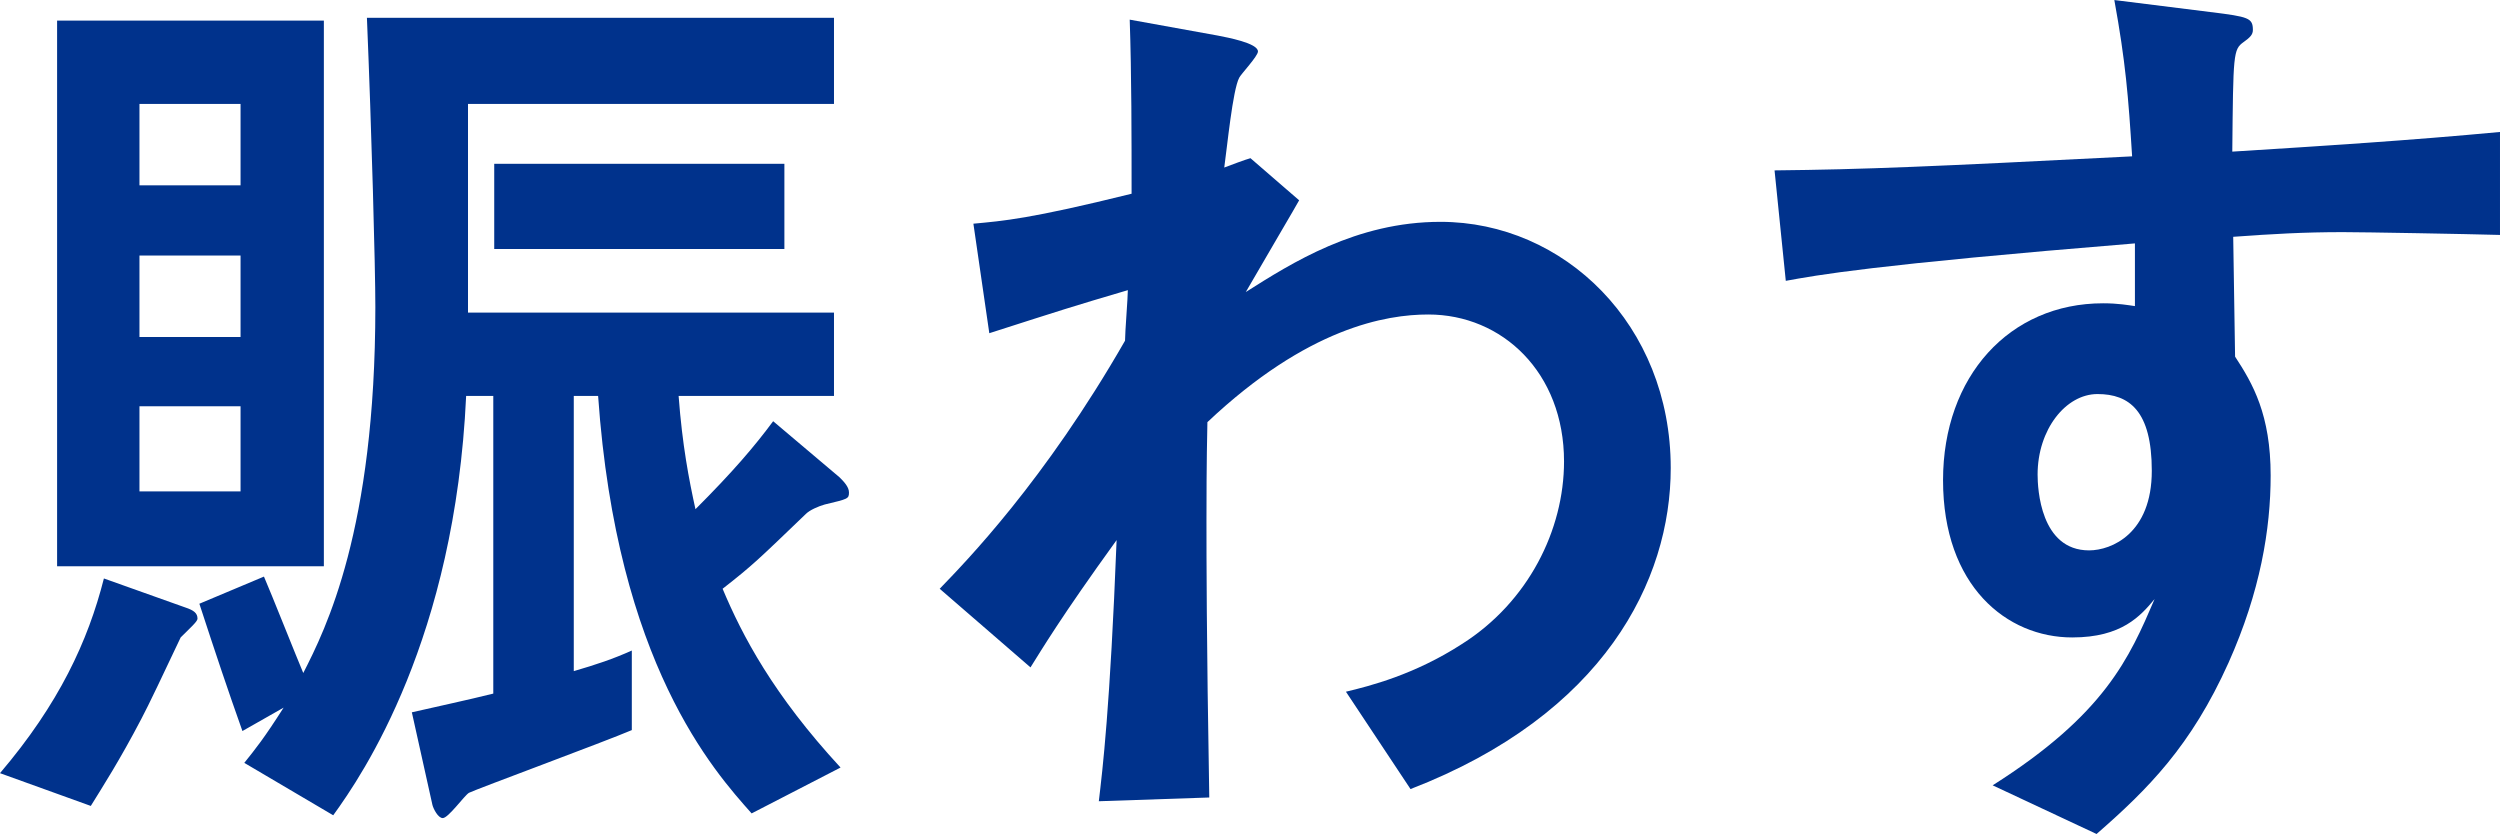
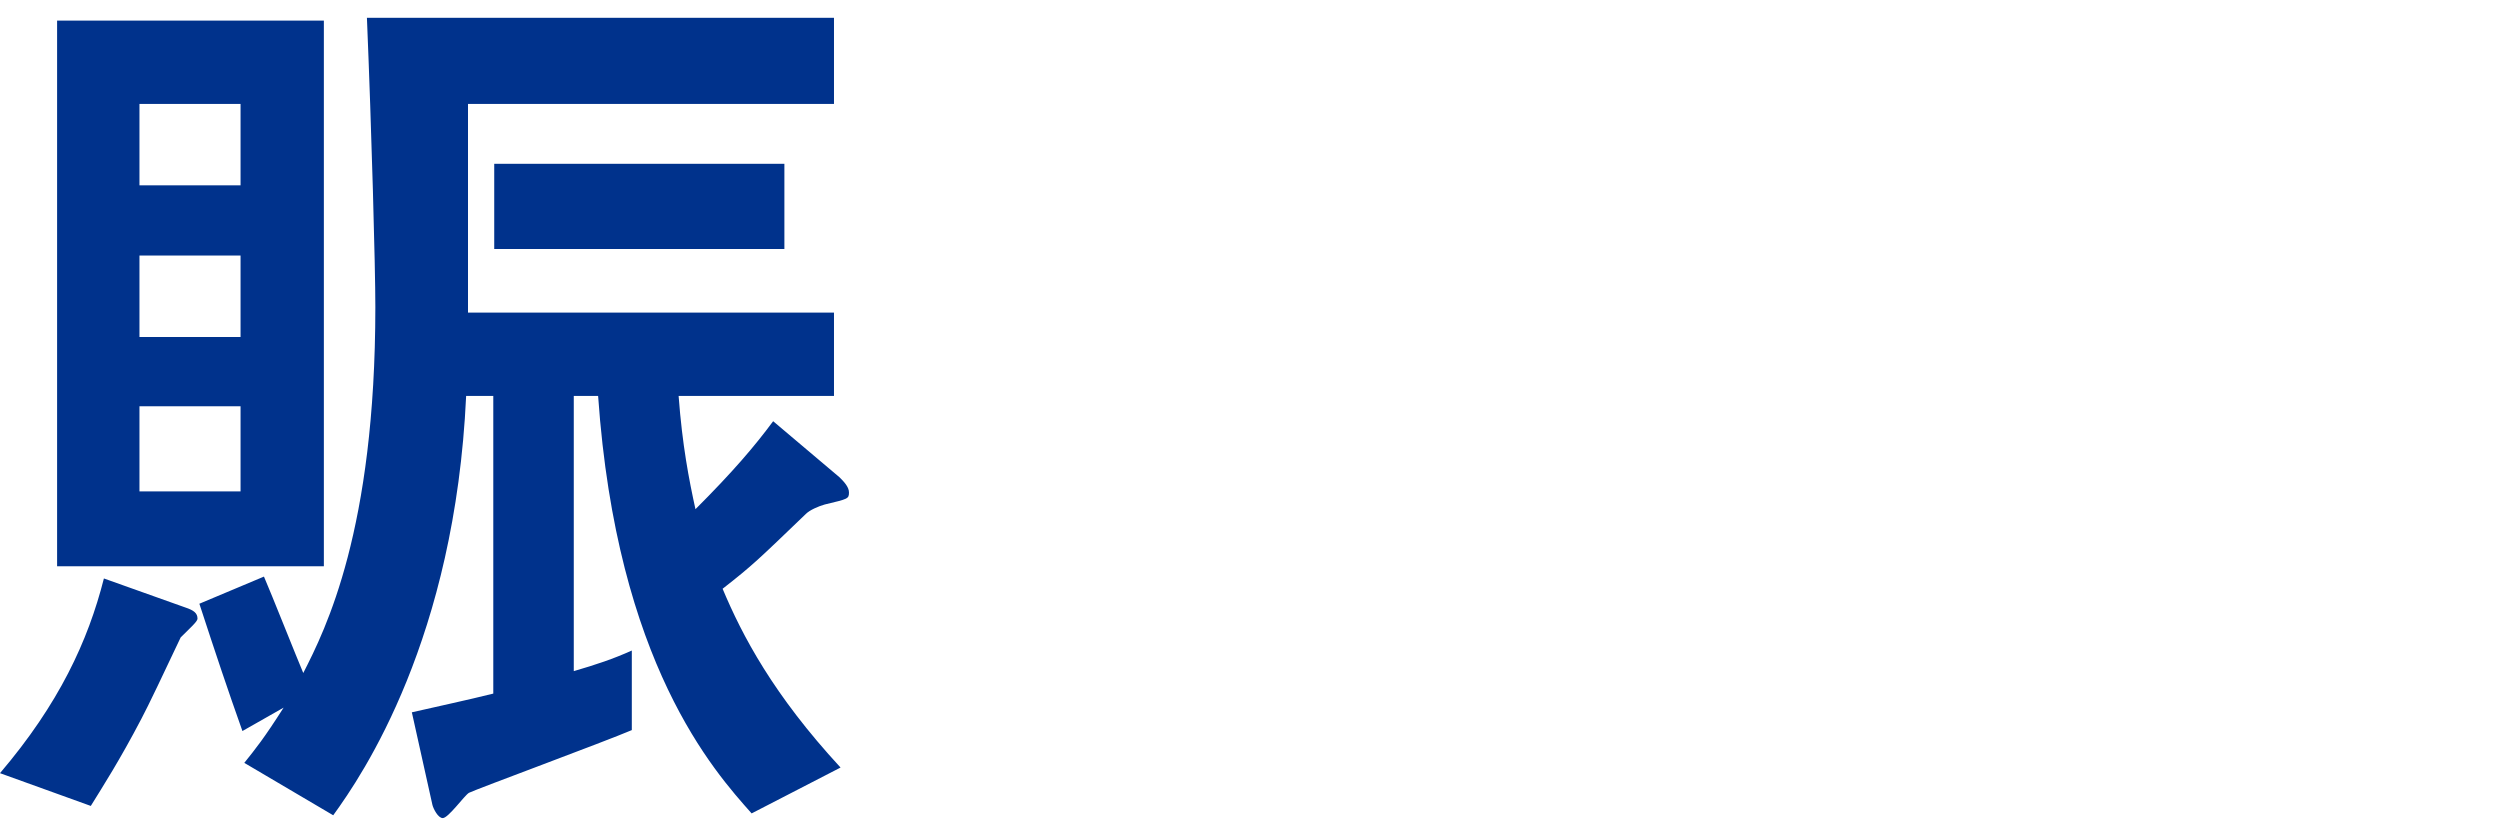
<svg xmlns="http://www.w3.org/2000/svg" id="_レイヤー_1" data-name="レイヤー 1" viewBox="0 0 200.308 66.822">
  <defs>
    <style>
      .cls-1 {
        fill: #00328c;
        stroke-width: 0px;
      }
    </style>
  </defs>
  <path class="cls-1" d="M0,61.948c4.725-5.55,7.05-10.575,8.325-15.6l6.525,2.325c.675.225.975.45.975.9,0,.225-.6.75-1.35,1.5-1.275,2.7-2.625,5.55-3.15,6.525-1.725,3.3-3.075,5.4-4.05,6.975l-7.275-2.625ZM25.949,45.373H4.575V1.65h21.374v43.723ZM19.274,8.325h-8.1v6.525h8.1v-6.525ZM19.274,20.474h-8.1v6.525h8.1v-6.525ZM19.274,32.549h-8.1v6.825h8.1v-6.825ZM45.973,53.773c1.8-.525,3.15-.975,4.65-1.65v6.375c-2.1.9-12.449,4.725-13.049,5.025-.375.225-1.65,2.025-2.1,2.025-.375,0-.75-.75-.825-1.05l-1.65-7.425c1.95-.45,4.425-.975,6.525-1.5v-23.849h-2.175c-.9,19.424-8.25,30.299-10.65,33.599l-7.125-4.2c.9-1.125,1.575-1.95,3.15-4.425l-3.3,1.875c-1.2-3.375-2.1-6.075-3.45-10.2l5.175-2.175c.525,1.2,2.7,6.675,3.15,7.725,1.8-3.525,5.775-11.475,5.775-29.324,0-3.225-.3-14.1-.675-23.174h37.423v6.9h-29.324v16.724h29.324v6.675h-12.449c.3,3.975.825,6.675,1.35,9.075,3-3,4.725-5.025,6.225-7.05l5.325,4.5c.3.3.75.75.75,1.2,0,.525-.075.525-1.95.975-.525.15-1.2.45-1.5.75-3.825,3.675-4.275,4.125-6.675,6,1.575,3.75,4.05,8.475,9.45,14.324l-7.125,3.675c-3-3.375-10.8-12-12.3-33.449h-1.95v22.049ZM62.848,13.125v6.825h-23.249v-6.825h23.249Z" />
-   <path class="cls-1" d="M75.292,47.173c2.1-2.175,8.399-8.625,14.849-19.875,0-.675.225-3.45.225-4.05-4.575,1.35-5.25,1.575-11.1,3.45l-1.275-8.775c2.4-.225,4.5-.375,12.675-2.4,0-4.5,0-9.524-.15-13.949l7.05,1.275c.75.15,3.225.6,3.225,1.275,0,.375-1.35,1.8-1.5,2.1-.525.975-.975,5.625-1.2,7.2.375-.15,1.8-.675,2.1-.75l3.9,3.375c-.15.3-2.85,4.875-4.275,7.35,3.675-2.325,8.85-5.625,15.599-5.625,9.9,0,18.449,8.25,18.449,19.724,0,9-5.325,19.724-20.849,25.724l-5.175-7.8c1.875-.45,5.475-1.35,9.3-3.825,5.325-3.375,8.175-9.15,8.175-14.625,0-7.125-4.95-11.774-10.875-11.774-3.375,0-9.675,1.05-17.699,8.625-.075,3.3-.075,6.525-.075,7.875,0,2.925,0,9.225.225,22.199l-8.85.3c.3-2.55.9-7.424,1.425-20.924-4.5,6.225-6,8.774-6.9,10.199l-7.275-6.299Z" />
-   <path class="cls-1" d="M177.208.975c2.925.375,3.3.45,3.3,1.425,0,.375-.225.6-.75.975-.825.6-.825.9-.9,8.774,7.2-.45,14.25-.9,21.449-1.575v8.25c-2.625-.075-10.95-.225-12.6-.225-3.075,0-5.7.15-8.775.375l.15,9.6c1.425,2.175,2.85,4.65,2.85,9.525,0,4.275-.825,9.299-3.375,15-3,6.674-6.45,10.125-10.574,13.724l-8.325-3.9c9-5.7,10.949-10.199,12.975-14.924-1.125,1.35-2.625,3.075-6.6,3.075-5.25,0-10.35-4.125-10.35-12.599,0-8.325,5.325-14.174,12.824-14.174,1.2,0,2.025.15,2.55.225v-5.024c-21.149,1.725-25.499,2.55-27.974,3l-.9-8.85c7.2-.075,12.525-.3,28.649-1.125-.3-4.8-.525-7.575-1.425-12.524l7.8.975ZM163.259,38.023c0,1.125.225,6.075,4.125,6.075,1.8,0,5.025-1.35,5.025-6.375,0-4.8-1.8-6.15-4.35-6.15s-4.8,2.85-4.8,6.45Z" />
</svg>